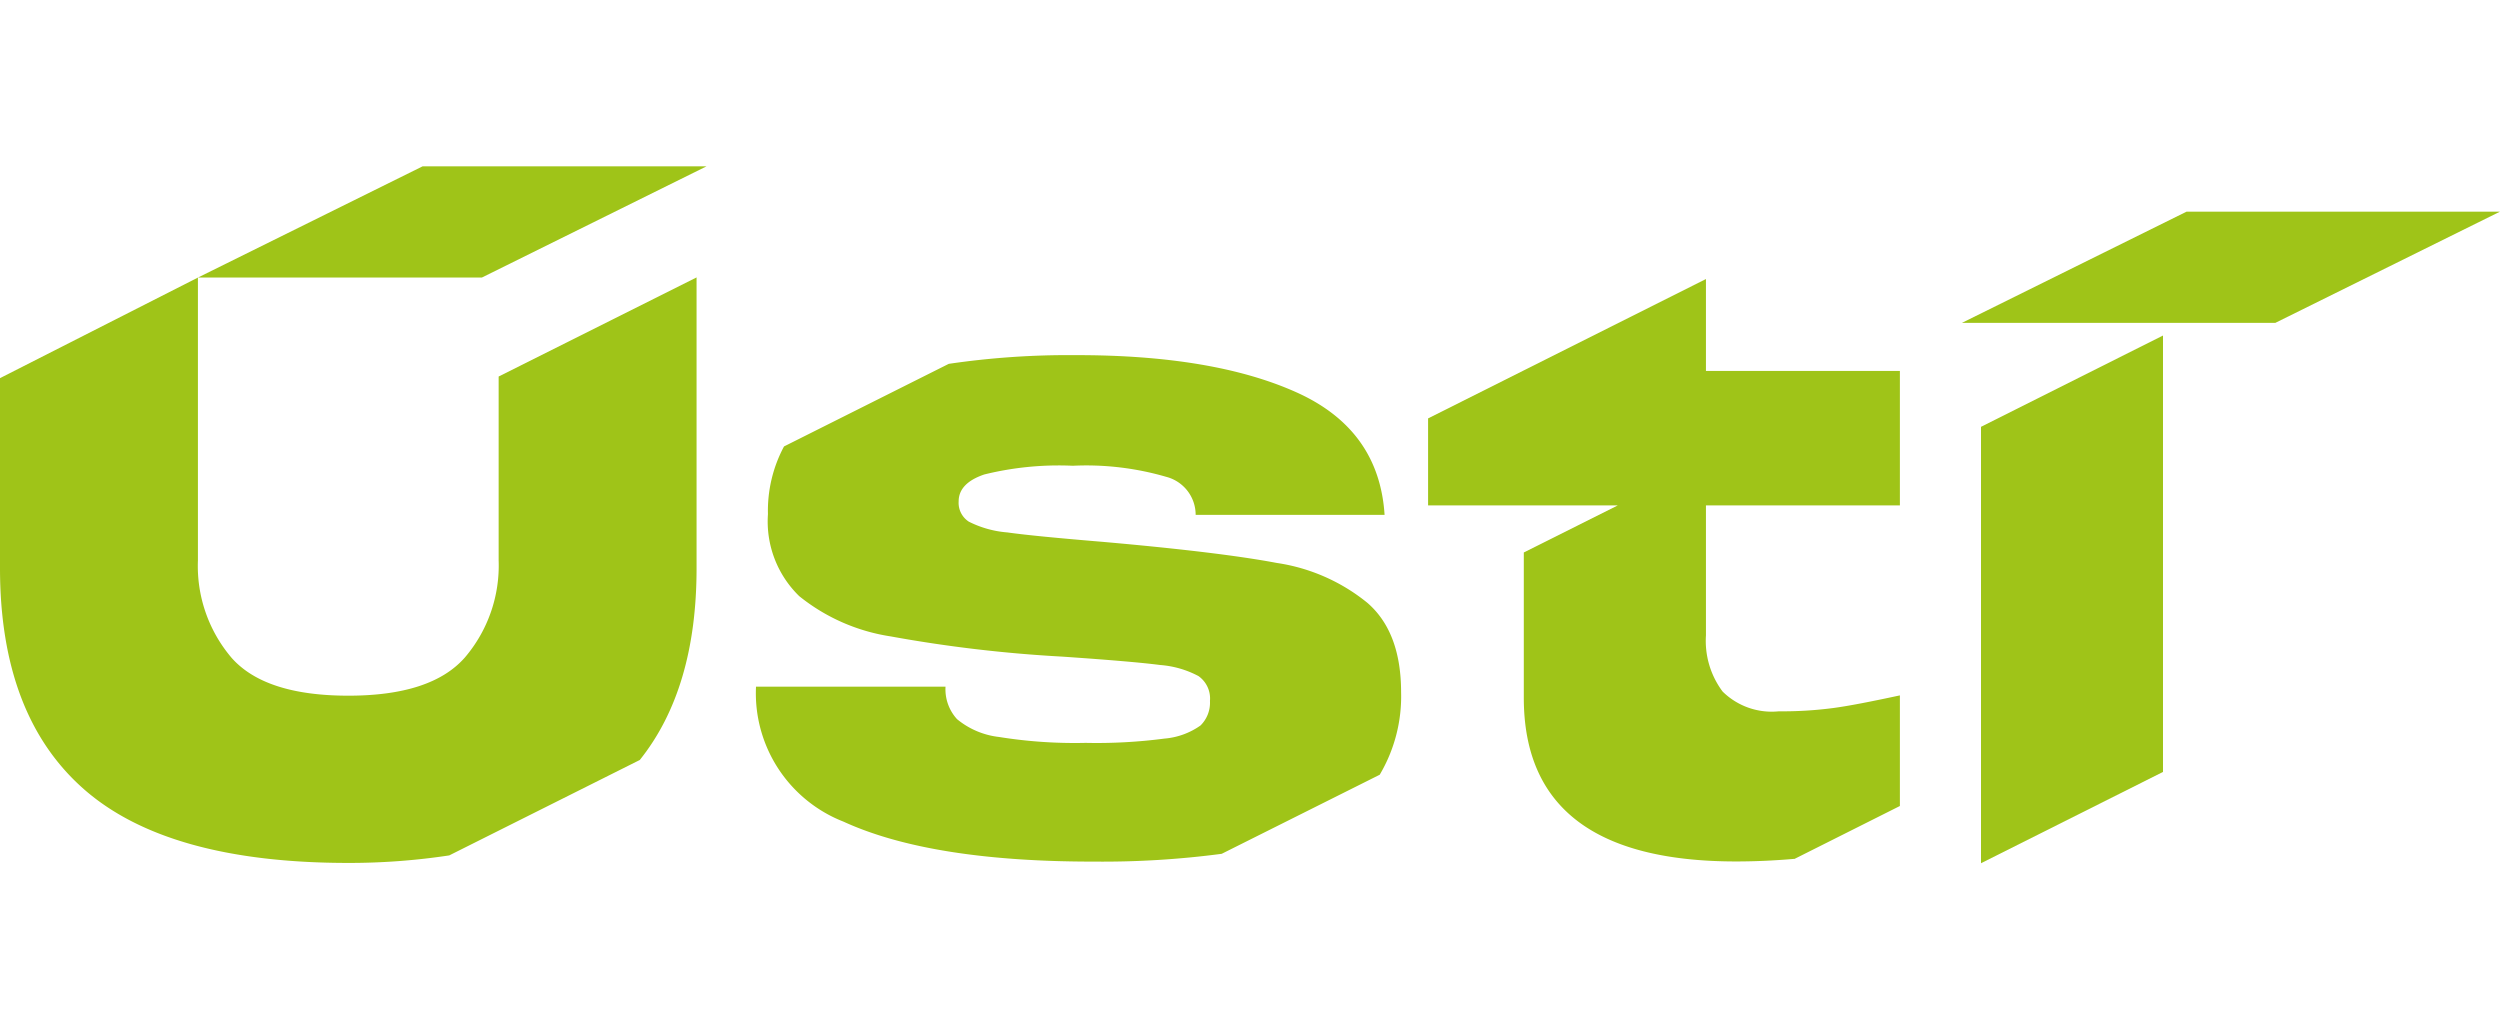
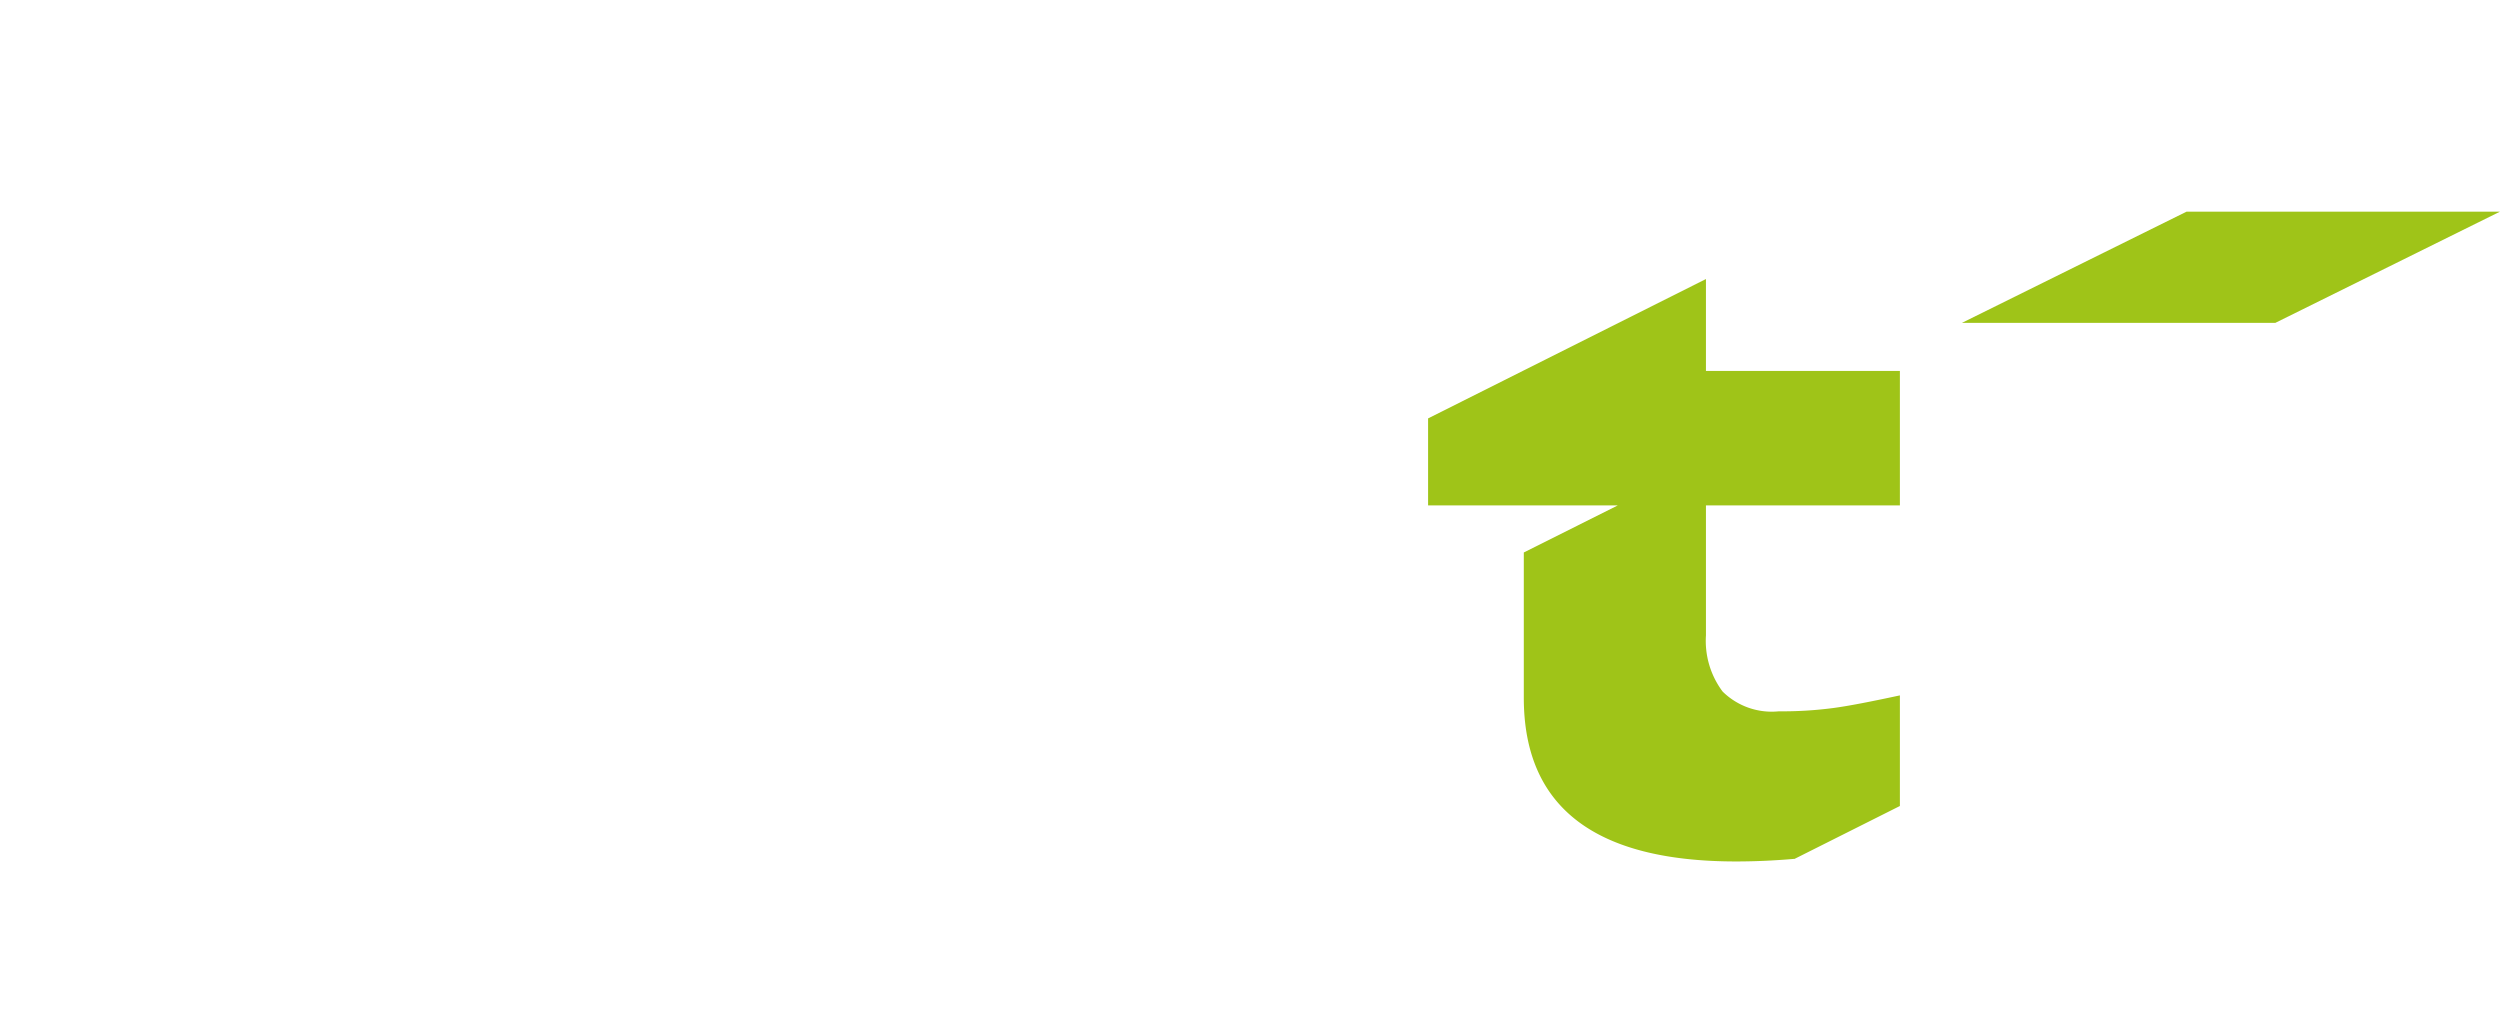
<svg xmlns="http://www.w3.org/2000/svg" viewBox="0 0 169.51 69.29">
  <defs>
    <style>.cls-1{fill:none;}.cls-2{fill:#9fc418;}</style>
  </defs>
  <title>logo-usti</title>
  <g id="Layer_2" data-name="Layer 2">
    <g id="Layer_1-2" data-name="Layer 1">
-       <rect class="cls-1" width="169.51" height="69.29" />
      <path class="cls-2" d="M121.67,58.24l7.15-3.59v-7.5c-2,.43-3.48.72-4.54.86a26.4,26.4,0,0,1-3.67.22,4.74,4.74,0,0,1-3.81-1.34,5.74,5.74,0,0,1-1.13-3.81V34.27h13.15V25.15H115.67V18.92L96.83,28.37v5.9h12.86l-6.37,3.19v9.85q0,11.1,14.39,11.1,1.94,0,4-.18" />
-       <path class="cls-2" d="M82.84,57.89l10.71-5.36A10.42,10.42,0,0,0,95,46.94q0-4.08-2.28-6.06a12.66,12.66,0,0,0-6.15-2.71q-3.85-.73-11.8-1.43c-3-.25-5.2-.46-6.47-.64a7,7,0,0,1-2.61-.73A1.52,1.52,0,0,1,65,34q0-1.24,1.74-1.83a21.1,21.1,0,0,1,6-.59,19.36,19.36,0,0,1,6.33.75,2.66,2.66,0,0,1,2,2.58H93.88q-.37-5.8-6-8.32T72.94,24.08a55.81,55.81,0,0,0-8.61.59l-11.17,5.6a9.22,9.22,0,0,0-1.09,4.59,7.06,7.06,0,0,0,2.12,5.56,13,13,0,0,0,6.2,2.73A93.26,93.26,0,0,0,72,44.52q4.83.33,6.66.57a6.58,6.58,0,0,1,2.6.75,1.86,1.86,0,0,1,.78,1.69,2.17,2.17,0,0,1-.64,1.66,4.94,4.94,0,0,1-2.45.89,35.32,35.32,0,0,1-5.34.29,32.43,32.43,0,0,1-5.87-.4,5.43,5.43,0,0,1-2.85-1.21,3,3,0,0,1-.78-2.2H51.26a9.35,9.35,0,0,0,5.93,9.15q5.93,2.72,17,2.71a61.47,61.47,0,0,0,8.66-.53" />
-       <path class="cls-2" d="M33.81,38a9.61,9.61,0,0,1-2.28,6.57c-1.52,1.74-4.16,2.6-7.91,2.6s-6.4-.85-7.92-2.57A9.6,9.6,0,0,1,13.42,38V18.82H32.67L47.9,11.28H28.65L13.42,18.82h0L0,25.64V38.51q0,10,5.69,15t17.93,5A45.19,45.19,0,0,0,30.46,58l12.92-6.47q3.85-4.81,3.85-13V18.81L33.81,25.53Z" />
-       <polygon class="cls-2" points="134.32 58.53 146.66 52.34 146.66 25.15 146.66 22.75 134.32 28.94 134.32 58.53" />
      <polygon class="cls-2" points="169.51 14.35 148.26 14.35 133.03 21.89 154.28 21.89 169.51 14.35" />
    </g>
  </g>
</svg>